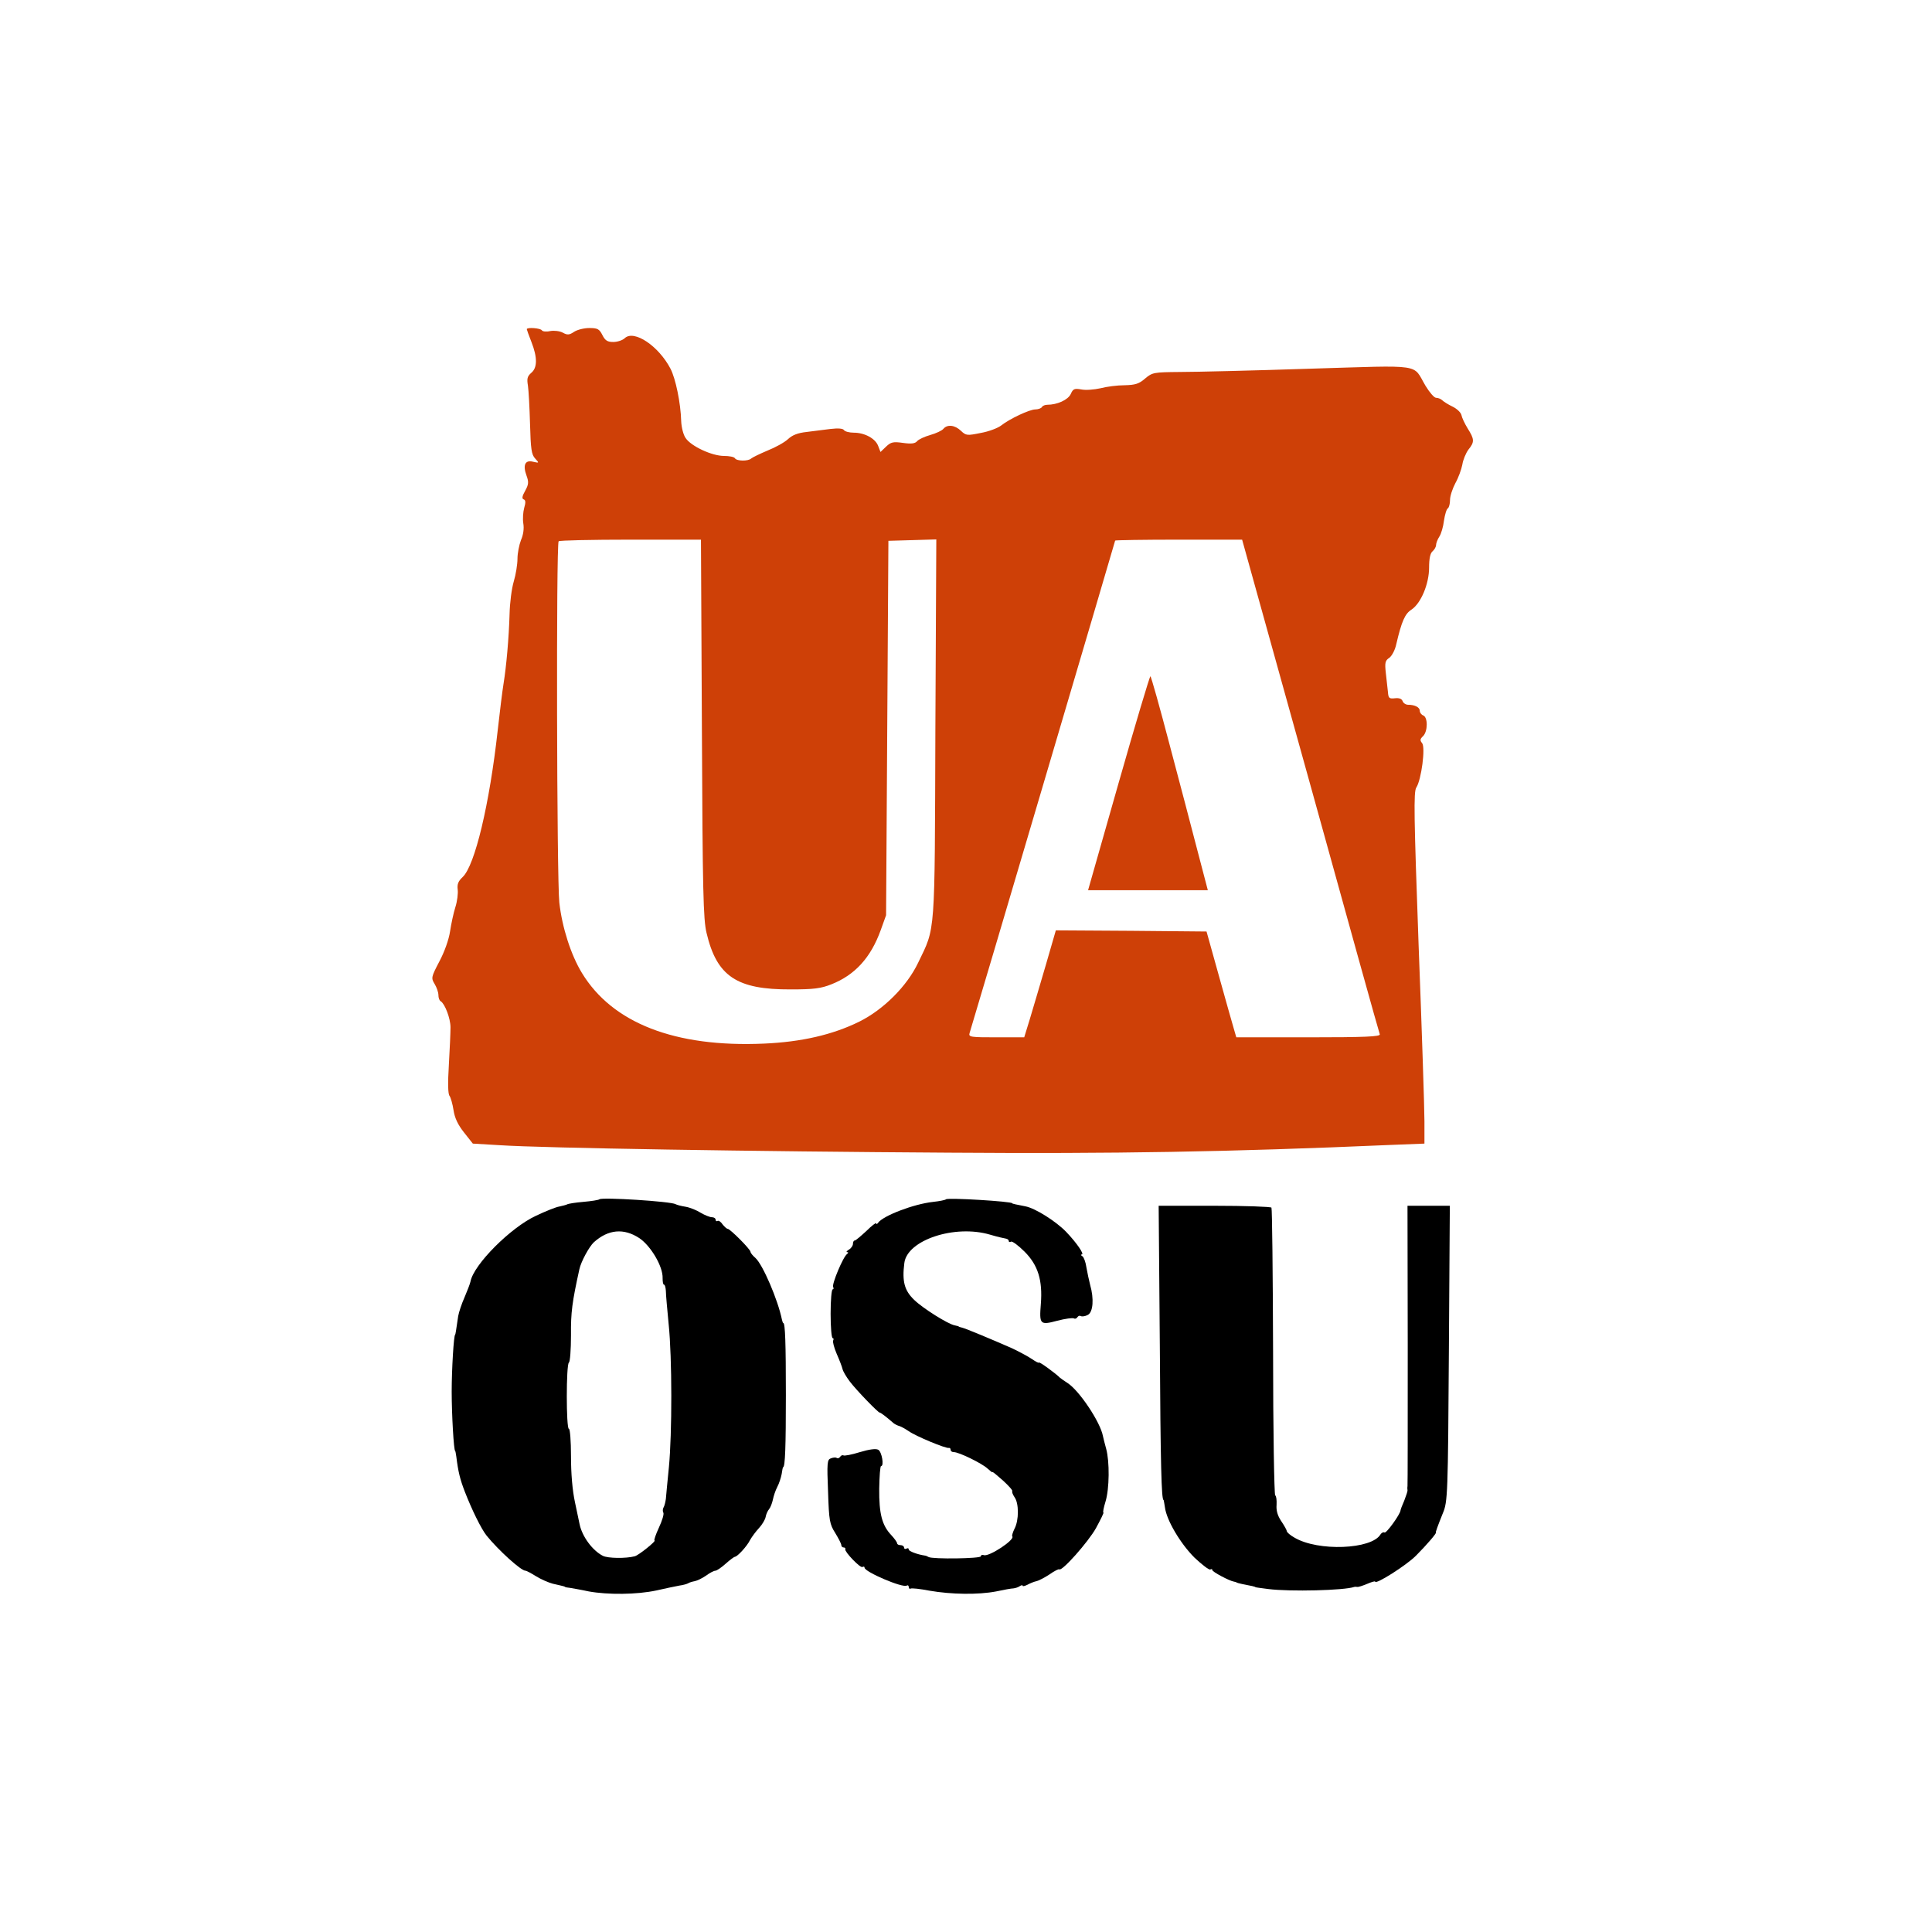
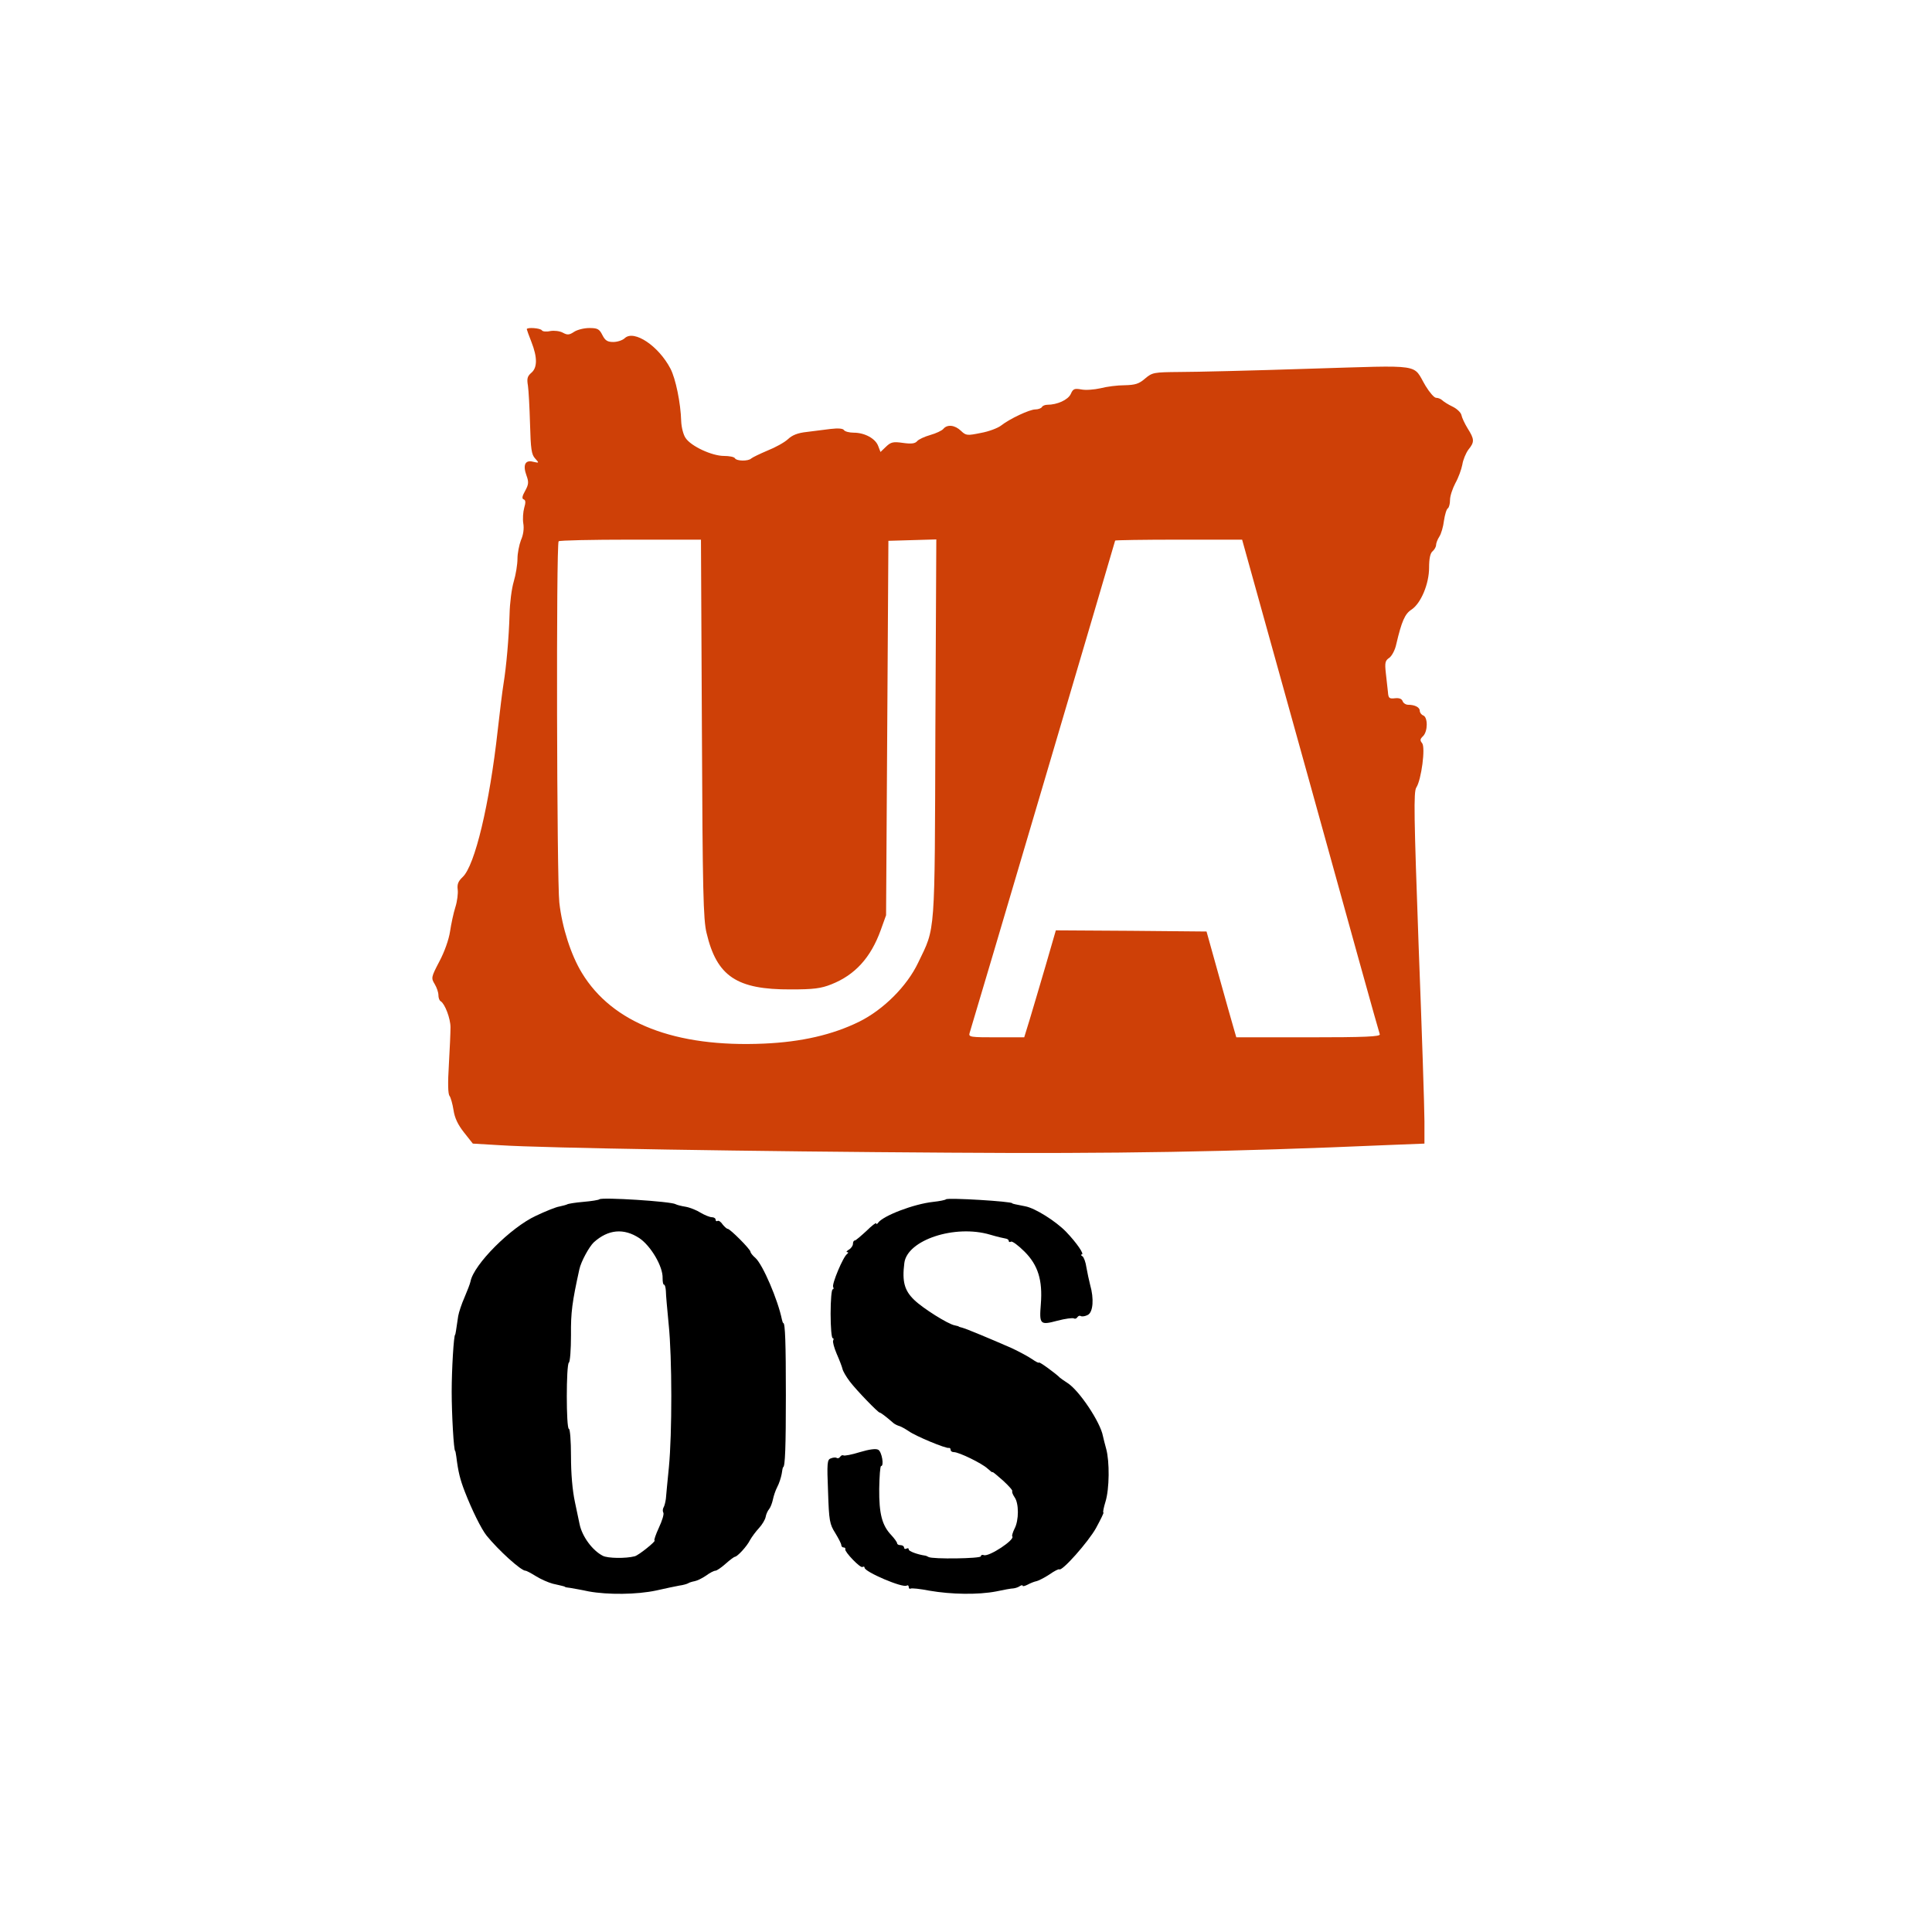
<svg xmlns="http://www.w3.org/2000/svg" width="1080" height="1080" viewBox="0 0 1080 1080" xml:space="preserve">
  <desc>Created with Fabric.js 5.2.4</desc>
  <defs />
  <g transform="matrix(1 0 0 1 540 540)" id="0b477837-dfd7-4a72-bc09-49912f6b89ab" />
  <g transform="matrix(1 0 0 1 540 540)" id="d4975387-9aac-4296-af31-a58f421b7744">
    <rect style="stroke: none; stroke-width: 1; stroke-dasharray: none; stroke-linecap: butt; stroke-dashoffset: 0; stroke-linejoin: miter; stroke-miterlimit: 4; fill: rgb(255,255,255); fill-rule: nonzero; opacity: 1; visibility: hidden;" x="-540" y="-540" rx="0" ry="0" width="1080" height="1080" />
  </g>
  <g transform="matrix(0.13 0 0 -0.13 532.54 413.95)">
    <path style="stroke: none; stroke-width: 1; stroke-dasharray: none; stroke-linecap: butt; stroke-dashoffset: 0; stroke-linejoin: miter; stroke-miterlimit: 4; fill: rgb(206,64,7); fill-rule: nonzero; opacity: 1;" transform=" translate(-2271.29, -3786.31)" d="M 440 5555 C 440 5553 449 5528 460 5500 C 486 5434 486 5389 459 5367 C 442 5352 440 5342 445 5312 C 448 5292 452 5218 454 5147 C 457 5040 460 5016 476 4999 C 494 4979 494 4979 467 4985 C 433 4994 422 4971 439 4925 C 449 4898 448 4887 433 4860 C 420 4837 418 4826 427 4823 C 435 4820 436 4810 429 4787 C 424 4769 422 4739 425 4720 C 429 4698 425 4670 415 4648 C 407 4627 400 4591 400 4568 C 400 4544 393 4500 384 4470 C 375 4440 367 4377 366 4330 C 363 4226 352 4104 340 4030 C 335 4000 324 3910 315 3830 C 280 3514 217 3248 164 3199 C 145 3181 140 3168 143 3145 C 145 3129 141 3095 133 3070 C 125 3045 115 2998 110 2965 C 105 2931 86 2877 64 2836 C 29 2769 28 2765 44 2739 C 53 2724 60 2703 60 2692 C 60 2680 64 2668 70 2665 C 88 2654 112 2591 112 2553 C 112 2532 109 2460 105 2393 C 100 2312 101 2266 108 2258 C 113 2251 121 2223 125 2197 C 130 2163 144 2134 170 2101 L 208 2053 L 326 2046 C 507 2034 1418 2019 2256 2014 C 2965 2009 3458 2017 4148 2047 L 4300 2053 L 4300 2149 C 4300 2202 4289 2541 4275 2904 C 4255 3460 4253 3566 4265 3584 C 4287 3618 4305 3757 4290 3775 C 4280 3787 4281 3793 4294 3805 C 4315 3826 4315 3886 4295 3894 C 4287 3897 4280 3906 4280 3914 C 4280 3929 4259 3940 4230 3940 C 4220 3940 4209 3947 4206 3956 C 4202 3966 4191 3970 4173 3968 C 4148 3965 4145 3969 4143 3995 C 4141 4012 4137 4048 4134 4076 C 4129 4121 4131 4130 4149 4142 C 4160 4150 4174 4176 4179 4201 C 4202 4299 4216 4331 4244 4349 C 4285 4376 4320 4460 4320 4530 C 4320 4569 4325 4592 4335 4600 C 4343 4607 4350 4619 4350 4627 C 4350 4634 4356 4651 4364 4663 C 4372 4675 4381 4706 4384 4732 C 4388 4758 4395 4782 4401 4785 C 4406 4789 4410 4805 4410 4821 C 4410 4838 4421 4870 4433 4893 C 4446 4916 4459 4952 4463 4973 C 4466 4993 4478 5022 4489 5037 C 4516 5070 4515 5082 4486 5128 C 4473 5149 4461 5175 4459 5186 C 4457 5196 4440 5213 4421 5222 C 4402 5231 4382 5244 4377 5249 C 4371 5255 4359 5260 4350 5260 C 4342 5260 4322 5283 4305 5311 C 4247 5408 4304 5400 3805 5385 C 3563 5377 3312 5371 3248 5371 C 3136 5370 3130 5369 3099 5343 C 3073 5320 3056 5315 3011 5314 C 2980 5314 2933 5308 2907 5301 C 2880 5295 2843 5292 2824 5296 C 2795 5301 2789 5299 2779 5276 C 2767 5251 2721 5230 2678 5230 C 2669 5230 2658 5226 2655 5220 C 2652 5215 2639 5210 2627 5210 C 2602 5210 2517 5170 2480 5141 C 2466 5130 2427 5115 2393 5109 C 2334 5097 2329 5097 2307 5118 C 2281 5143 2248 5147 2231 5126 C 2225 5119 2200 5107 2175 5100 C 2150 5093 2125 5081 2119 5074 C 2110 5063 2094 5061 2058 5066 C 2016 5072 2006 5070 1985 5050 L 1961 5027 L 1951 5053 C 1939 5085 1893 5110 1846 5110 C 1827 5110 1808 5115 1804 5121 C 1800 5128 1780 5130 1746 5126 C 1718 5122 1671 5117 1643 5113 C 1606 5109 1582 5100 1563 5082 C 1548 5068 1508 5046 1475 5033 C 1442 5019 1411 5004 1405 4999 C 1393 4987 1343 4987 1335 5000 C 1332 5006 1310 5010 1288 5010 C 1236 5010 1146 5052 1123 5087 C 1113 5101 1105 5134 1104 5159 C 1102 5237 1080 5343 1058 5385 C 1007 5483 902 5553 862 5517 C 852 5507 829 5500 812 5500 C 787 5500 777 5506 765 5530 C 752 5556 744 5560 709 5560 C 687 5560 658 5553 644 5544 C 623 5530 615 5529 595 5540 C 582 5547 558 5550 541 5547 C 524 5543 508 5545 505 5550 C 499 5560 440 5564 440 5555 z M 1193 3838 C 1196 3138 1199 3016 1213 2959 C 1257 2772 1343 2715 1575 2716 C 1673 2716 1705 2720 1750 2738 C 1851 2778 1919 2852 1962 2971 L 1985 3035 L 1990 3840 L 1995 4645 L 2098 4648 L 2201 4651 L 2197 3838 C 2194 2933 2198 2987 2123 2831 C 2075 2730 1974 2629 1869 2577 C 1755 2521 1621 2490 1460 2483 C 1078 2466 808 2571 677 2787 C 630 2864 592 2982 580 3089 C 569 3184 566 4633 577 4643 C 580 4647 720 4650 886 4650 L 1189 4650 L 1193 3838 z M 3810 3593 C 3971 3011 4105 2529 4108 2523 C 4111 2513 4046 2510 3801 2510 L 3491 2510 L 3480 2548 C 3474 2568 3445 2671 3416 2775 L 3363 2965 L 3039 2968 L 2715 2970 L 2671 2818 C 2646 2734 2616 2630 2603 2588 L 2579 2510 L 2459 2510 C 2349 2510 2339 2511 2344 2528 C 2359 2574 2970 4643 2970 4646 C 2970 4648 3093 4650 3243 4650 L 3516 4650 L 3810 3593 z" stroke-linecap="round" />
  </g>
  <g transform="matrix(0.13 0 0 -0.13 641.71 437.84)">
-     <path style="stroke: none; stroke-width: 1; stroke-dasharray: none; stroke-linecap: butt; stroke-dashoffset: 0; stroke-linejoin: miter; stroke-miterlimit: 4; fill: rgb(206,64,7); fill-rule: nonzero; opacity: 1;" transform=" translate(-3040.5, -3640)" d="M 2914 3640 L 2783 3180 L 3041 3180 L 3298 3180 L 3254 3348 C 3230 3440 3176 3647 3133 3808 C 3091 3968 3054 4100 3051 4100 C 3048 4100 2986 3893 2914 3640 z" stroke-linecap="round" />
-   </g>
+     </g>
  <g transform="matrix(0.13 0 0 -0.13 345.9 780.51)">
    <path style="stroke: none; stroke-width: 1; stroke-dasharray: none; stroke-linecap: butt; stroke-dashoffset: 0; stroke-linejoin: miter; stroke-miterlimit: 4; fill: rgb(0,0,0); fill-rule: nonzero; opacity: 1;" transform=" translate(-833.5, -1060.18)" d="M 750 1907 C 747 1904 716 1899 681 1896 C 646 1893 615 1888 611 1885 C 607 1883 592 1879 578 1876 C 564 1874 519 1856 477 1836 C 369 1786 210 1627 196 1554 C 194 1544 182 1513 170 1485 C 158 1458 146 1422 143 1405 C 134 1342 131 1325 130 1325 C 124 1325 115 1176 115 1080 C 115 982 124 825 130 825 C 131 825 133 814 135 800 C 143 735 151 703 171 651 C 202 571 242 490 265 461 C 316 398 413 310 432 310 C 437 310 457 299 478 286 C 499 273 531 259 550 254 C 569 250 588 245 593 244 C 597 243 601 242 603 240 C 604 239 614 237 625 236 C 636 234 672 228 704 221 C 786 206 911 207 995 225 C 1034 234 1078 243 1094 246 C 1110 248 1127 253 1132 256 C 1136 259 1149 263 1160 265 C 1171 267 1193 278 1209 289 C 1225 301 1243 310 1249 310 C 1255 310 1275 324 1293 340 C 1312 357 1330 370 1333 370 C 1343 370 1385 415 1398 442 C 1406 456 1423 479 1437 494 C 1450 508 1463 530 1465 541 C 1467 553 1474 568 1480 575 C 1486 582 1493 601 1496 615 C 1499 630 1507 655 1515 670 C 1523 685 1531 710 1534 726 C 1536 742 1539 755 1540 755 C 1549 755 1552 845 1552 1065 C 1552 1289 1549 1375 1541 1375 C 1539 1375 1537 1382 1535 1390 C 1518 1474 1453 1626 1421 1655 C 1409 1665 1400 1677 1400 1681 C 1400 1692 1312 1780 1302 1780 C 1298 1780 1288 1789 1280 1799 C 1273 1810 1263 1817 1258 1814 C 1254 1811 1250 1814 1250 1819 C 1250 1825 1243 1830 1234 1830 C 1225 1830 1203 1839 1186 1849 C 1169 1860 1139 1872 1121 1875 C 1102 1878 1083 1883 1078 1886 C 1059 1898 760 1917 750 1907 z M 922 1740 C 971 1707 1024 1618 1022 1568 C 1022 1552 1024 1540 1028 1540 C 1032 1540 1035 1528 1036 1513 C 1036 1497 1042 1433 1048 1370 C 1063 1226 1063 900 1049 755 C 1043 695 1037 633 1036 619 C 1034 605 1030 588 1026 582 C 1022 575 1022 565 1025 560 C 1029 554 1020 525 1006 495 C 992 465 984 440 987 440 C 998 440 919 376 902 372 C 864 362 786 363 765 374 C 720 397 676 457 665 510 C 663 518 654 561 645 605 C 634 656 628 728 628 803 C 628 867 624 920 619 920 C 607 920 607 1197 619 1205 C 624 1208 628 1261 628 1323 C 627 1421 633 1465 664 1606 C 671 1639 706 1703 726 1722 C 788 1778 855 1784 922 1740 z" stroke-linecap="round" />
  </g>
  <g transform="matrix(0.13 0 0 -0.13 541.14 780.55)">
    <path style="stroke: none; stroke-width: 1; stroke-dasharray: none; stroke-linecap: butt; stroke-dashoffset: 0; stroke-linejoin: miter; stroke-miterlimit: 4; fill: rgb(0,0,0); fill-rule: nonzero; opacity: 1;" transform=" translate(-2294.94, -1059.94)" d="M 2200 1907 C 2197 1904 2173 1899 2145 1896 C 2061 1887 1929 1836 1908 1806 C 1904 1800 1900 1799 1900 1804 C 1900 1808 1881 1794 1858 1771 C 1834 1749 1812 1730 1808 1730 C 1803 1730 1800 1723 1800 1715 C 1800 1708 1792 1696 1783 1691 C 1773 1685 1770 1680 1775 1680 C 1781 1680 1781 1677 1775 1672 C 1758 1661 1708 1541 1715 1530 C 1718 1524 1717 1520 1713 1520 C 1708 1520 1704 1473 1704 1415 C 1704 1357 1708 1310 1713 1310 C 1717 1310 1718 1306 1715 1300 C 1712 1295 1719 1269 1730 1243 C 1742 1216 1753 1187 1755 1178 C 1757 1168 1771 1144 1787 1123 C 1816 1085 1908 990 1915 990 C 1919 990 1941 974 1974 945 C 1980 940 1992 934 2000 932 C 2007 930 2025 920 2040 910 C 2069 889 2201 834 2213 838 C 2217 839 2220 835 2220 830 C 2220 824 2226 820 2234 820 C 2256 820 2354 772 2378 750 C 2390 739 2400 731 2400 734 C 2400 737 2420 720 2445 698 C 2470 675 2488 655 2485 652 C 2483 649 2487 638 2495 626 C 2514 600 2514 527 2495 491 C 2487 475 2483 460 2485 458 C 2499 444 2385 369 2363 377 C 2356 380 2350 377 2350 372 C 2350 362 2142 359 2125 369 C 2120 372 2113 375 2110 375 C 2076 380 2040 394 2040 401 C 2040 407 2036 408 2030 405 C 2025 402 2020 404 2020 409 C 2020 415 2013 420 2005 420 C 1997 420 1990 423 1990 428 C 1990 432 1979 448 1965 463 C 1925 505 1912 555 1913 663 C 1914 716 1917 760 1921 760 C 1935 760 1924 822 1909 830 C 1899 836 1870 832 1830 820 C 1795 809 1763 803 1759 806 C 1755 808 1749 806 1745 800 C 1741 794 1735 792 1730 795 C 1726 798 1714 797 1705 793 C 1689 788 1688 773 1693 650 C 1697 524 1700 510 1724 472 C 1738 449 1750 426 1750 420 C 1750 415 1754 410 1760 410 C 1765 410 1769 407 1767 402 C 1764 391 1832 320 1841 326 C 1846 329 1850 328 1850 323 C 1850 305 2014 235 2031 246 C 2036 249 2040 246 2040 240 C 2040 234 2043 231 2048 233 C 2052 236 2089 232 2130 224 C 2223 208 2338 206 2416 221 C 2448 228 2482 234 2490 234 C 2499 235 2511 239 2518 244 C 2524 248 2530 249 2530 245 C 2530 242 2539 244 2551 250 C 2562 256 2579 263 2589 265 C 2598 267 2624 280 2645 294 C 2666 309 2685 318 2687 316 C 2698 305 2812 434 2845 493 C 2865 530 2880 560 2877 560 C 2874 560 2878 581 2886 607 C 2903 662 2904 779 2889 834 C 2883 855 2877 880 2875 889 C 2864 949 2773 1085 2723 1117 C 2708 1127 2693 1137 2690 1140 C 2675 1156 2600 1211 2600 1205 C 2600 1202 2587 1208 2570 1220 C 2554 1231 2515 1252 2483 1267 C 2392 1307 2286 1351 2270 1355 C 2262 1357 2255 1359 2255 1360 C 2255 1361 2248 1363 2238 1365 C 2209 1370 2100 1439 2064 1474 C 2021 1515 2011 1554 2021 1633 C 2033 1732 2238 1800 2390 1755 C 2420 1746 2451 1739 2458 1738 C 2464 1737 2470 1733 2470 1728 C 2470 1723 2474 1722 2480 1725 C 2485 1728 2511 1709 2538 1682 C 2596 1624 2616 1559 2608 1457 C 2601 1369 2604 1365 2679 1385 C 2713 1394 2745 1398 2750 1395 C 2755 1392 2761 1394 2765 1400 C 2769 1406 2775 1408 2780 1405 C 2785 1402 2799 1404 2810 1410 C 2833 1422 2837 1480 2820 1539 C 2815 1558 2808 1592 2804 1614 C 2801 1636 2793 1658 2787 1662 C 2780 1666 2779 1670 2784 1670 C 2796 1670 2763 1719 2716 1768 C 2672 1813 2584 1869 2541 1877 C 2500 1885 2485 1888 2485 1890 C 2485 1898 2207 1915 2200 1907 z" stroke-linecap="round" />
  </g>
  <g transform="matrix(0.13 0 0 -0.13 729.08 781.57)">
-     <path style="stroke: none; stroke-width: 1; stroke-dasharray: none; stroke-linecap: butt; stroke-dashoffset: 0; stroke-linejoin: miter; stroke-miterlimit: 4; fill: rgb(0,0,0); fill-rule: nonzero; opacity: 1;" transform=" translate(-3705, -1052.81)" d="M 3084 1278 C 3087 765 3091 615 3100 615 C 3101 615 3103 601 3106 583 C 3113 528 3172 428 3233 367 C 3266 336 3296 313 3301 316 C 3306 319 3310 318 3310 313 C 3310 306 3383 267 3402 264 C 3406 263 3411 262 3413 261 C 3414 259 3426 256 3440 253 C 3478 246 3495 242 3495 240 C 3495 239 3520 236 3550 232 C 3645 220 3878 226 3920 241 C 3923 242 3928 242 3933 241 C 3937 240 3956 246 3975 254 C 3994 262 4010 267 4010 264 C 4010 249 4143 333 4185 375 C 4233 423 4277 475 4271 475 C 4269 475 4278 501 4301 558 C 4322 607 4323 639 4327 1263 L 4331 1880 L 4240 1880 L 4149 1880 L 4150 1283 C 4150 954 4150 681 4149 675 C 4148 670 4148 662 4149 657 C 4150 653 4143 633 4135 612 C 4126 592 4119 573 4119 570 C 4118 554 4058 470 4050 475 C 4045 478 4038 474 4033 467 C 3995 402 3764 393 3663 453 C 3645 463 3630 476 3630 481 C 3630 485 3619 505 3606 524 C 3590 548 3584 570 3586 594 C 3587 614 3585 632 3580 635 C 3576 638 3571 915 3571 1252 C 3570 1588 3567 1867 3564 1872 C 3561 1876 3451 1880 3319 1880 L 3079 1880 L 3084 1278 z" stroke-linecap="round" />
-   </g>
+     </g>
  <g transform="matrix(NaN NaN NaN NaN 0 0)">
    <g style="" />
  </g>
  <g transform="matrix(NaN NaN NaN NaN 0 0)">
    <g style="" />
  </g>
</svg>